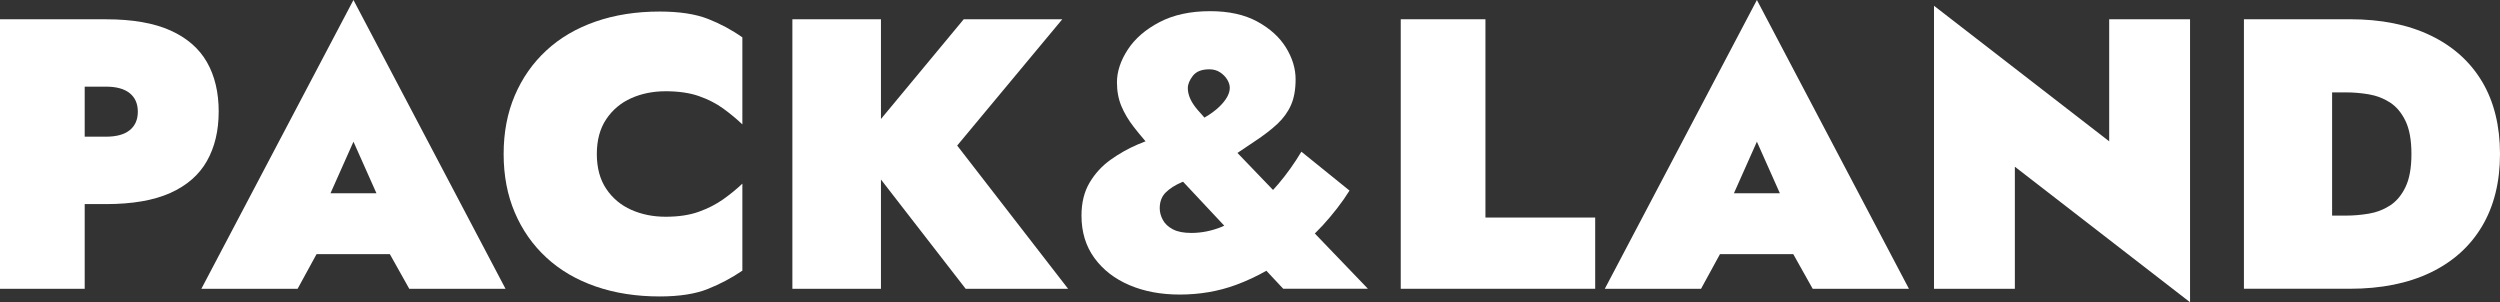
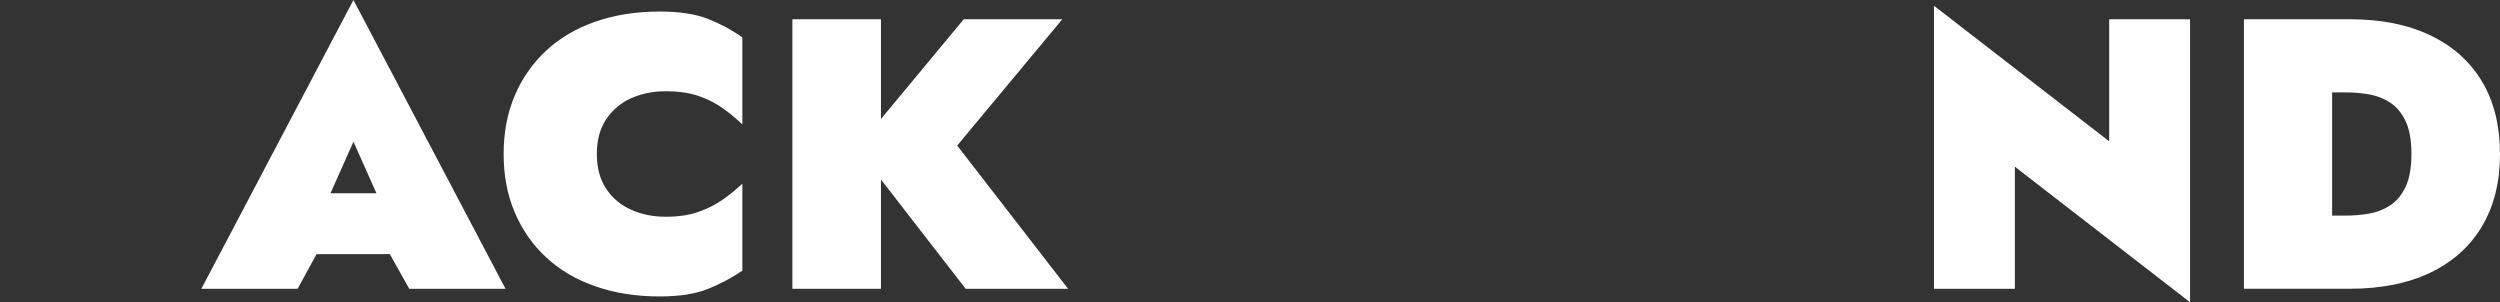
<svg xmlns="http://www.w3.org/2000/svg" id="Capa_2" data-name="Capa 2" viewBox="0 0 1080 130.57">
  <rect x="0" y="0" width="1080" height="130.57" fill="#333333" stroke="none" />
  <defs>
    <style>      .cls-1 {        fill: #fff;        stroke-width: 0px;      }    </style>
  </defs>
  <g id="Capa_1-2" data-name="Capa 1">
-     <path class="cls-1" d="M94.48,48.24c0-8.32-1.69-15.44-5.07-21.37-3.39-5.93-8.65-10.51-15.8-13.72-7.15-3.21-16.44-4.82-27.86-4.82H0v116.43h36.59v-36.59h9.15c11.42,0,20.71-1.61,27.86-4.82,7.15-3.22,12.42-7.82,15.8-13.81,3.38-5.99,5.07-13.08,5.07-21.29M56.05,56.22c-2.33,1.89-5.77,2.83-10.31,2.83h-9.15v-21.62h9.15c4.54,0,7.98.94,10.31,2.83,2.33,1.89,3.49,4.55,3.49,7.99s-1.17,6.1-3.49,7.98" />
    <path class="cls-1" d="M86.99,124.75h41.58l8.18-14.97h31.66l8.39,14.97h41.58L152.69,0l-65.7,124.75ZM162.63,83.5h-19.86l9.93-22.29,9.93,22.29Z" />
    <path class="cls-1" d="M284.93,4.99c-10.09,0-19.29,1.44-27.61,4.32-8.32,2.89-15.41,7.04-21.29,12.48-5.88,5.43-10.42,11.92-13.64,19.46-3.22,7.54-4.82,15.97-4.82,25.28s1.6,17.74,4.82,25.28c3.21,7.54,7.76,14.03,13.64,19.46,5.88,5.43,12.97,9.59,21.29,12.47,8.32,2.88,17.52,4.32,27.61,4.32,8.54,0,15.5-1.08,20.88-3.24,5.38-2.16,10.34-4.79,14.89-7.9v-37.59c-2.44,2.33-5.19,4.57-8.24,6.74-3.05,2.16-6.57,3.97-10.56,5.4-3.99,1.44-8.76,2.16-14.3,2.16s-10.39-1-14.89-2.99c-4.49-2-8.1-5.01-10.81-9.06-2.72-4.05-4.07-9.07-4.07-15.05s1.36-11,4.07-15.05c2.72-4.05,6.32-7.07,10.81-9.07,4.49-2,9.45-2.99,14.89-2.99s10.31.69,14.3,2.08c3.99,1.39,7.51,3.19,10.56,5.41,3.05,2.22,5.79,4.49,8.24,6.82V16.14c-4.55-3.22-9.51-5.88-14.89-7.99-5.38-2.1-12.34-3.16-20.88-3.16" />
    <polygon class="cls-1" points="458.91 8.32 416.33 8.32 380.57 51.41 380.57 8.32 342.31 8.32 342.31 124.75 380.57 124.75 380.57 77.55 417.16 124.75 461.41 124.75 413.5 62.88 458.91 8.32" />
-     <path class="cls-1" d="M571.1,97.72c4.82-5.27,8.79-10.4,11.89-15.39l-20.79-16.8c-2.99,4.99-6.29,9.62-9.9,13.89-.77.91-1.56,1.78-2.35,2.64l-15.37-15.99c2.7-1.84,5.21-3.53,7.49-5.03,3.88-2.55,7.12-5.05,9.73-7.48,2.61-2.44,4.57-5.16,5.9-8.15,1.33-2.99,2-6.71,2-11.14,0-4.66-1.39-9.23-4.16-13.72-2.77-4.49-6.9-8.23-12.39-11.23-5.49-2.99-12.28-4.49-20.38-4.49-8.54,0-15.83,1.58-21.87,4.74-6.05,3.16-10.62,7.12-13.72,11.89-3.11,4.77-4.66,9.48-4.66,14.14,0,3.77.64,7.18,1.91,10.23,1.27,3.05,3.05,6.05,5.32,8.98,1.54,1.99,3.26,4.07,5.12,6.24-1.1.44-2.17.85-3.3,1.33-4.16,1.78-8.1,3.99-11.81,6.65-3.72,2.66-6.74,5.96-9.07,9.9-2.33,3.94-3.49,8.68-3.49,14.22,0,7.1,1.86,13.2,5.57,18.3,3.71,5.1,8.76,9.01,15.14,11.73,6.37,2.72,13.61,4.07,21.7,4.07,8.65,0,16.74-1.39,24.29-4.16,4.65-1.71,9.02-3.77,13.17-6.12l7.29,7.78h36.59l-22.94-23.87c1.04-1.04,2.08-2.09,3.06-3.16M515.3,32.77c1.44-1.88,3.83-2.83,7.15-2.83,1.77,0,3.33.44,4.66,1.33,1.33.89,2.35,1.94,3.08,3.16.72,1.22,1.08,2.39,1.08,3.49,0,2.55-1.53,5.3-4.57,8.23-1.65,1.6-3.79,3.15-6.38,4.66-1.08-1.2-2.08-2.33-2.94-3.33-2.83-3.27-4.24-6.41-4.24-9.4,0-1.66.72-3.43,2.16-5.32M527.86,97.97c-4.38,1.78-8.79,2.66-13.22,2.66-3.33,0-5.99-.52-7.98-1.58-2-1.05-3.44-2.41-4.33-4.08-.89-1.66-1.33-3.33-1.33-4.99,0-2.88.89-5.18,2.66-6.9,1.77-1.72,4.05-3.16,6.82-4.33.19-.08.4-.17.6-.25l17.8,19c-.34.15-.68.32-1.02.45" />
-     <polygon class="cls-1" points="641.71 8.32 605.12 8.32 605.12 124.75 689.12 124.75 689.12 93.98 641.71 93.98 641.71 8.32" />
-     <path class="cls-1" d="M693.27,124.75h41.58l8.18-14.97h31.66l8.39,14.97h41.58L758.98,0l-65.7,124.75ZM768.91,83.5h-19.86l9.93-22.29,9.93,22.29Z" />
    <polygon class="cls-1" points="911.17 61.05 835.49 2.5 835.49 124.75 870.42 124.75 870.42 72.02 946.1 130.57 946.1 8.32 911.17 8.32 911.17 61.05" />
    <path class="cls-1" d="M1072.26,35.26c-5.16-8.65-12.59-15.3-22.29-19.96-9.71-4.66-21.32-6.99-34.85-6.99h-45.74v116.43h45.74c13.53,0,25.14-2.33,34.85-6.99,9.7-4.66,17.13-11.34,22.29-20.04,5.16-8.7,7.74-19.1,7.74-31.19s-2.58-22.62-7.74-31.27M1039.16,80.84c-1.72,3.55-3.97,6.21-6.74,7.98-2.77,1.78-5.82,2.94-9.15,3.49-3.33.55-6.6.83-9.81.83h-5.99v-53.23h5.99c3.22,0,6.49.28,9.81.83,3.33.56,6.38,1.72,9.15,3.49,2.77,1.78,5.02,4.44,6.74,7.99,1.72,3.55,2.58,8.32,2.58,14.3s-.86,10.76-2.58,14.31" />
  </g>
</svg>